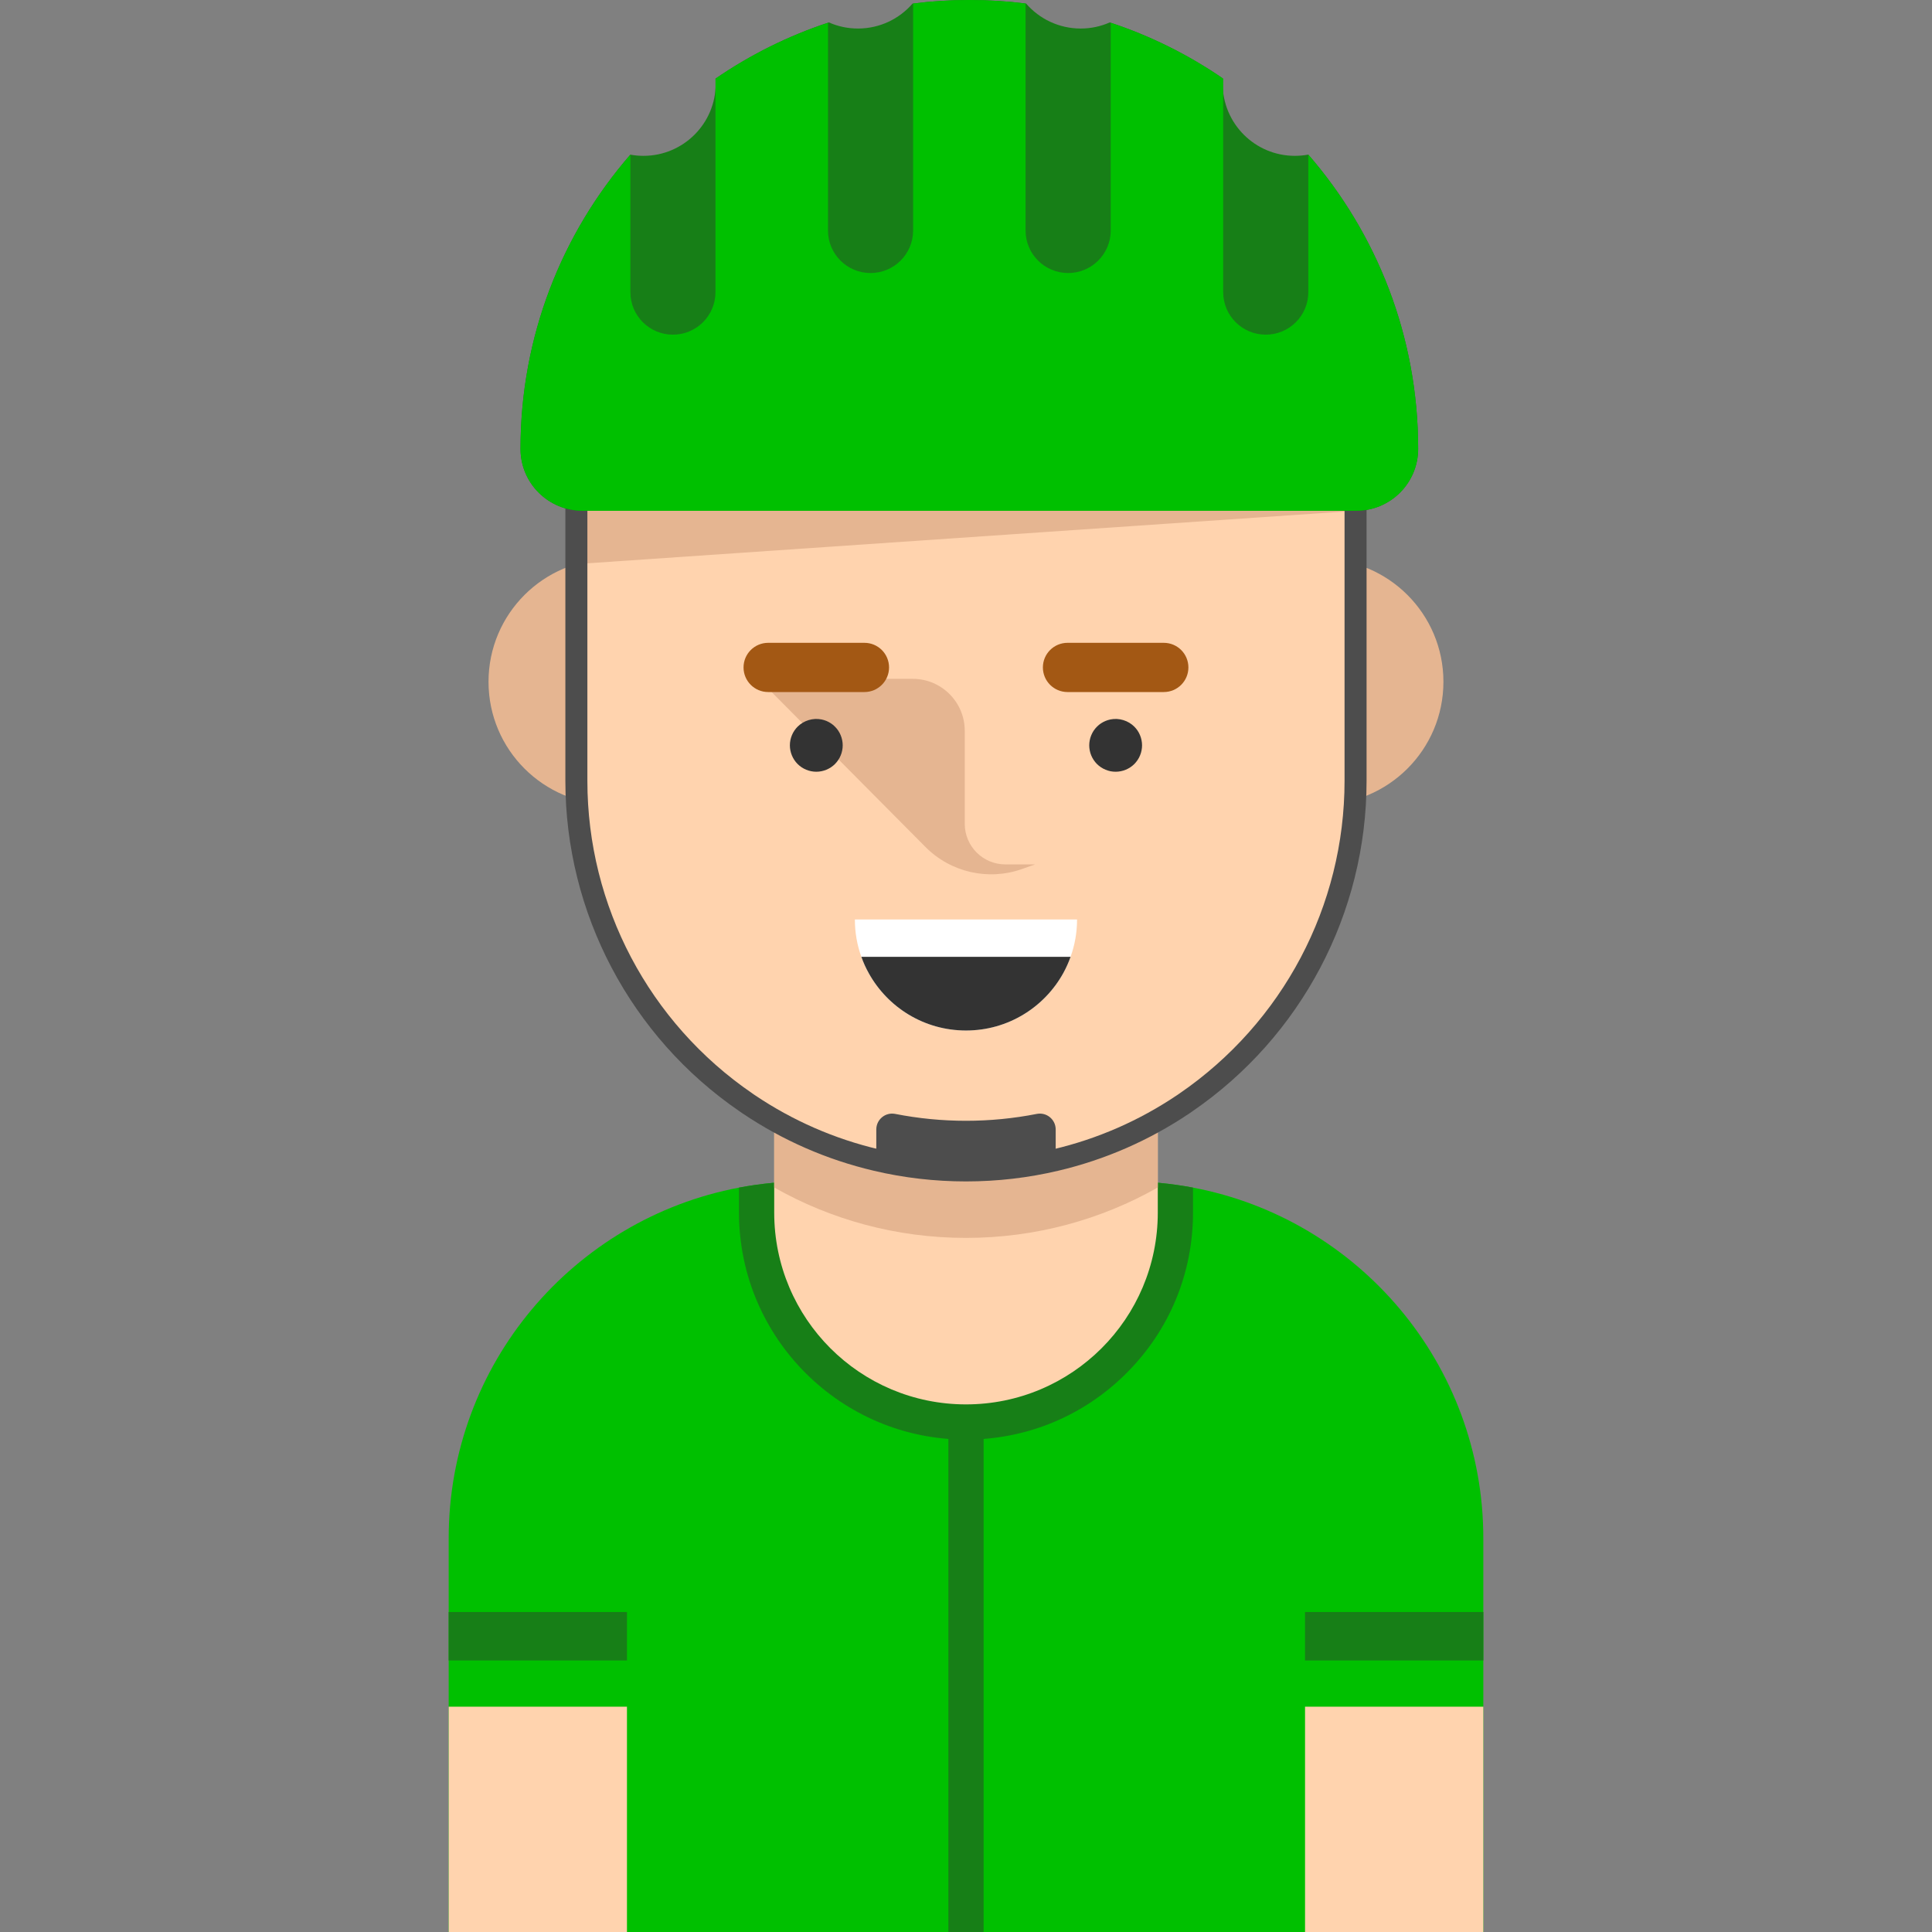
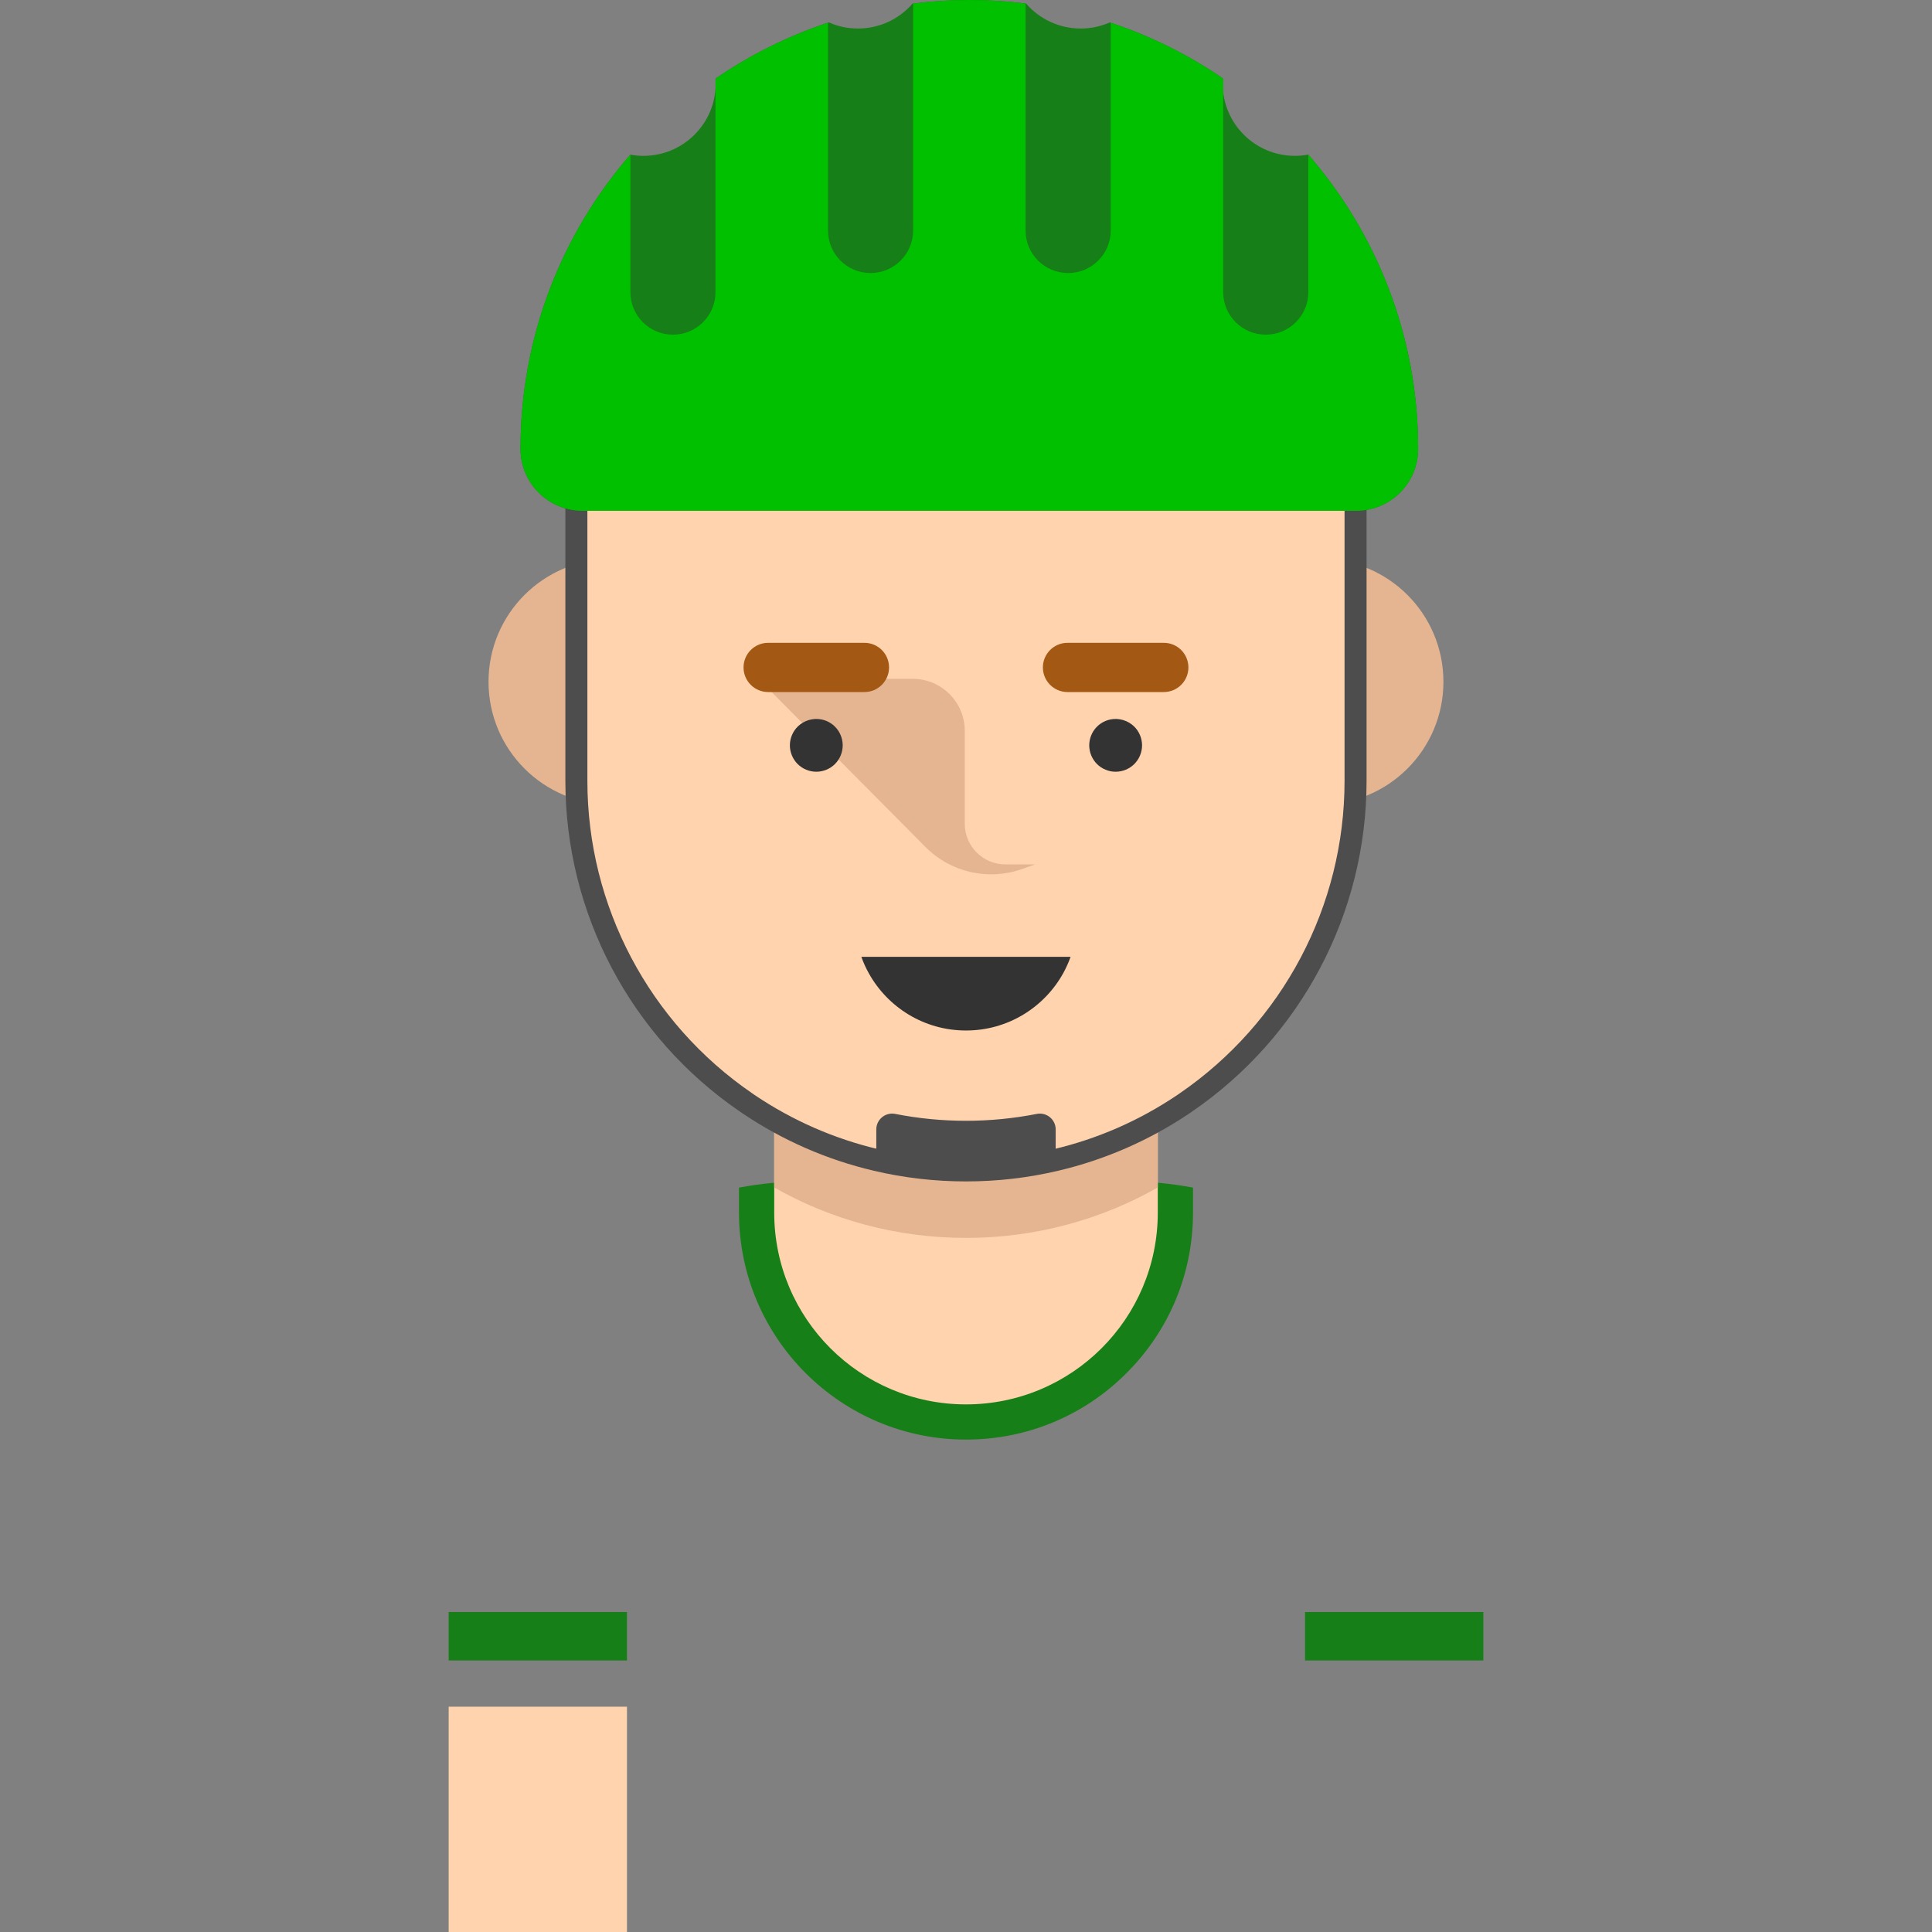
<svg xmlns="http://www.w3.org/2000/svg" version="1.1" id="Layer_1" x="0px" y="0px" viewBox="0 0 438.87 438.87" style="enable-background:new 0 0 438.87 438.87;" xml:space="preserve">
  <rect x="0" y="0" width="438.87" height="438.87" fill="#808080" stroke="none" />
  <g>
-     <path style="fill:#00C000;" d="M336.95,349.477v89.39H101.92v-89.39c0-39.62,28.4-72.6,65.95-79.7c4.91-0.93,9.99-1.42,15.17-1.42   h72.79c5.18,0,10.26,0.49,15.17,1.42C308.55,276.877,336.95,309.857,336.95,349.477z" />
    <rect x="101.92" y="387.69" style="fill:#FFD3AE;" width="40.5" height="51.18" />
-     <rect x="296.45" y="387.69" style="fill:#FFD3AE;" width="40.5" height="51.18" />
    <path style="fill:#177F17;" d="M271,269.777v5.68c0,13.79-5.36,26.73-15.11,36.46c-9.73,9.74-22.68,15.1-36.46,15.1   c-28.43,0-51.56-23.13-51.56-51.56v-5.68c4.91-0.93,9.99-1.42,15.17-1.42h72.79C261.01,268.357,266.09,268.847,271,269.777z" />
    <path style="fill:#FFD3AE;" d="M263,245.69v29.77c0,12.02-4.87,22.92-12.76,30.8c-7.88,7.88-18.78,12.76-30.81,12.76   c-24.06,0-43.56-19.5-43.56-43.56v-29.77L263,245.69L263,245.69z" />
    <g>
      <g>
        <circle style="fill:#E5B591;" cx="138.861" cy="154.87" r="27.89" />
        <circle style="fill:#E5B591;" cx="299.996" cy="154.87" r="27.89" />
      </g>
    </g>
    <path style="fill:#E5B591;" d="M263,245.69v24.06c-12.86,7.29-27.73,11.45-43.57,11.45s-30.7-4.16-43.56-11.45v-24.06H263z" />
-     <path style="fill:#FFD3AE;" d="M307.928,103.37v74c0,30.35-15.28,57.13-38.56,73.07c-0.19,0.14-0.39,0.27-0.58,0.4   c-8.69,5.85-18.48,10.2-28.98,12.67c-6.54,1.55-13.37,2.36-20.38,2.36c-7.01,0-13.83-0.81-20.37-2.36   c-10.51-2.47-20.3-6.82-28.99-12.67c-0.19-0.13-0.39-0.26-0.58-0.4c-23.28-15.94-38.56-42.72-38.56-73.07v-74   c0-48.88,39.62-88.5,88.5-88.5c24.44,0,46.56,9.9,62.58,25.92C298.028,56.81,307.928,78.93,307.928,103.37z" />
+     <path style="fill:#FFD3AE;" d="M307.928,103.37v74c0,30.35-15.28,57.13-38.56,73.07c-8.69,5.85-18.48,10.2-28.98,12.67c-6.54,1.55-13.37,2.36-20.38,2.36c-7.01,0-13.83-0.81-20.37-2.36   c-10.51-2.47-20.3-6.82-28.99-12.67c-0.19-0.13-0.39-0.26-0.58-0.4c-23.28-15.94-38.56-42.72-38.56-73.07v-74   c0-48.88,39.62-88.5,88.5-88.5c24.44,0,46.56,9.9,62.58,25.92C298.028,56.81,307.928,78.93,307.928,103.37z" />
    <g>
      <path style="fill:#E5B591;" d="M172.298,154.203h35.044c6.522,0,11.81,5.287,11.81,11.81v21.123c0,5.092,4.128,9.22,9.22,9.22    h6.748l-2.943,1.044c-7.666,2.72-16.214,0.773-21.946-4.999L172.298,154.203z" />
    </g>
    <g>
      <path style="fill:#333333;" d="M185.428,175.306c-1.58,0-3.13-0.64-4.24-1.75c-1.12-1.12-1.76-2.67-1.76-4.25s0.64-3.12,1.76-4.24    c1.39-1.39,3.46-2.03,5.41-1.64c0.39,0.08,0.76,0.19,1.13,0.34c0.36,0.15,0.71,0.34,1.03,0.55c0.33,0.22,0.64,0.47,0.91,0.75    c0.28,0.28,0.53,0.58,0.75,0.91s0.4,0.68,0.55,1.04c0.15,0.36,0.27,0.74,0.34,1.12c0.08,0.39,0.12,0.78,0.12,1.17    s-0.04,0.79-0.12,1.18c-0.07,0.38-0.19,0.76-0.34,1.12s-0.33,0.71-0.55,1.03c-0.22,0.33-0.47,0.64-0.75,0.92    C188.558,174.667,187.008,175.306,185.428,175.306z" />
      <path style="fill:#333333;" d="M253.428,175.306c-0.39,0-0.79-0.04-1.17-0.11c-0.38-0.08-0.76-0.2-1.12-0.35    c-0.37-0.15-0.71-0.33-1.04-0.55c-0.33-0.22-0.64-0.47-0.91-0.74c-0.28-0.28-0.53-0.59-0.75-0.92c-0.22-0.32-0.4-0.67-0.55-1.03    c-0.15-0.36-0.27-0.74-0.34-1.12c-0.08-0.39-0.12-0.79-0.12-1.18s0.04-0.78,0.12-1.17c0.07-0.38,0.19-0.76,0.34-1.12    s0.33-0.71,0.55-1.04c0.22-0.33,0.47-0.63,0.75-0.91c0.27-0.28,0.58-0.53,0.91-0.75c0.33-0.21,0.67-0.4,1.04-0.55    c0.36-0.15,0.74-0.26,1.12-0.34c1.95-0.39,4.02,0.25,5.41,1.64c0.28,0.28,0.53,0.58,0.75,0.91s0.4,0.68,0.55,1.04    s0.27,0.74,0.34,1.12c0.08,0.39,0.12,0.78,0.12,1.17s-0.04,0.79-0.12,1.18c-0.07,0.38-0.19,0.76-0.34,1.12s-0.33,0.71-0.55,1.03    c-0.22,0.33-0.47,0.64-0.75,0.92C256.558,174.667,255.008,175.306,253.428,175.306z" />
      <path style="fill:#A35814;" d="M196.366,157.203h-21.875c-3.087,0-5.59-2.503-5.59-5.59l0,0c0-3.087,2.503-5.59,5.59-5.59h21.875    c3.087,0,5.59,2.503,5.59,5.59l0,0C201.956,154.701,199.453,157.203,196.366,157.203z" />
      <path style="fill:#A35814;" d="M264.366,157.203h-21.875c-3.087,0-5.59-2.503-5.59-5.59l0,0c0-3.087,2.503-5.59,5.59-5.59h21.875    c3.087,0,5.59,2.503,5.59,5.59l0,0C269.956,154.701,267.453,157.203,264.366,157.203z" />
    </g>
-     <path style="fill:#FFFFFF;" d="M244.663,208.867c0,2.98-0.52,5.83-1.48,8.49c-0.45,1.28-1.01,2.51-1.65,3.68   c-4.3,7.78-12.58,13.05-22.1,13.05c-9.53,0-17.81-5.27-22.11-13.05c-0.65-1.17-1.21-2.4-1.66-3.68c-0.96-2.66-1.47-5.51-1.47-8.49   H244.663z" />
-     <polygon style="fill:#E5B591;" points="308.088,116.02 130.928,128.131 130.928,103.37  " />
    <path style="fill:#4D4D4D;" d="M219.428,268.37c-7.104,0-14.151-0.817-20.946-2.427c-10.658-2.505-20.688-6.888-29.81-13.029   l-0.166-0.112c-0.168-0.113-0.338-0.229-0.502-0.35c-24.754-16.948-39.576-45.035-39.576-75.082v-74c0-50.177,40.822-91,91-91   c24.308,0,47.161,9.465,64.348,26.652s26.652,40.039,26.652,64.348v74c0,30.047-14.822,58.135-39.647,75.133   c-0.096,0.073-0.269,0.19-0.44,0.305l-0.144,0.097c-9.132,6.148-19.159,10.531-29.816,13.038   C233.59,267.553,226.539,268.37,219.428,268.37z M219.428,17.37c-47.42,0-86,38.579-86,86v74c0,28.396,14.008,54.941,37.473,71.007   c0.178,0.13,0.29,0.204,0.398,0.277l0.18,0.122c8.603,5.792,18.08,9.933,28.151,12.3c12.852,3.046,26.772,3.042,39.602,0.001   c10.071-2.369,19.543-6.511,28.16-12.312l0.156-0.105c0.112-0.075,0.226-0.151,0.335-0.232   c23.536-16.117,37.544-42.662,37.544-71.058v-74c0-22.973-8.945-44.57-25.188-60.812C263.998,26.315,242.401,17.37,219.428,17.37z" />
    <path style="fill:#333333;" d="M243.188,217.357c-0.45,1.28-1.01,2.51-1.65,3.68c-4.3,7.78-12.58,13.05-22.1,13.05   c-9.53,0-17.81-5.27-22.11-13.05c-0.65-1.17-1.21-2.4-1.66-3.68H243.188z" />
    <path style="fill:#177F17;" d="M322.148,101.96c0,7.77-6.29,14.06-14.06,14.06h-175.78c-3.88,0-7.4-1.57-9.95-4.12   c-2.55-2.54-4.12-6.05-4.12-9.94c0-25.56,9.41-48.93,24.95-66.83c0.97,0.18,1.96,0.27,2.98,0.27c9.06,0,16.41-7.34,16.41-16.41   c0-0.38-0.01-0.76-0.04-1.13c7.86-5.4,16.52-9.73,25.75-12.77c2.02,0.9,4.26,1.39,6.61,1.39c4.96,0,9.4-2.2,12.4-5.67   c4.22-0.53,8.53-0.81,12.9-0.81s8.67,0.27,12.89,0.81c3,3.47,7.44,5.67,12.4,5.67c2.35,0,4.58-0.49,6.6-1.39   c9.21,3.03,17.85,7.34,25.69,12.72c-0.03,0.39-0.04,0.78-0.04,1.18c0,9.07,7.34,16.41,16.4,16.41c1.04,0,2.06-0.1,3.05-0.28   C312.738,53.02,322.148,76.4,322.148,101.96z" />
    <path style="fill:#00C000;" d="M322.148,101.96c0,7.77-6.29,14.06-14.06,14.06h-175.78c-3.88,0-7.4-1.57-9.95-4.12   c-2.55-2.54-4.12-6.05-4.12-9.94c0-25.56,9.41-48.94,24.96-66.84v31.24c0,5.34,4.32,9.66,9.66,9.66s9.67-4.32,9.67-9.66V17.87   c7.8-5.37,16.39-9.67,25.56-12.7v47.19c0,5.34,4.32,9.66,9.66,9.66s9.67-4.32,9.67-9.66V0.8c4.19-0.53,8.45-0.8,12.78-0.8   s8.59,0.27,12.77,0.8v51.56c0,5.34,4.33,9.66,9.67,9.66s9.67-4.32,9.67-9.66V5.17c9.16,3.03,17.75,7.33,25.55,12.7v48.49   c0,5.34,4.33,9.66,9.67,9.66s9.67-4.32,9.67-9.66V35.13C312.738,53.03,322.148,76.4,322.148,101.96z" />
    <path style="fill:#4D4D4D;" d="M239.808,256.564v6.946c-6.54,1.55-13.37,2.36-20.38,2.36c-7.01,0-13.83-0.81-20.37-2.36v-6.946   c0-2.266,2.069-3.968,4.292-3.531l0,0c10.621,2.085,21.545,2.085,32.166,0l0,0C237.74,252.596,239.808,254.298,239.808,256.564z" />
    <rect x="101.92" y="366.19" style="fill:#177F17;" width="40.5" height="11" />
    <rect x="296.45" y="366.19" style="fill:#177F17;" width="40.5" height="11" />
-     <rect x="215.435" y="322.69" style="fill:#177F17;" width="8" height="116.177" />
  </g>
  <g>
</g>
  <g>
</g>
  <g>
</g>
  <g>
</g>
  <g>
</g>
  <g>
</g>
  <g>
</g>
  <g>
</g>
  <g>
</g>
  <g>
</g>
  <g>
</g>
  <g>
</g>
  <g>
</g>
  <g>
</g>
  <g>
</g>
</svg>